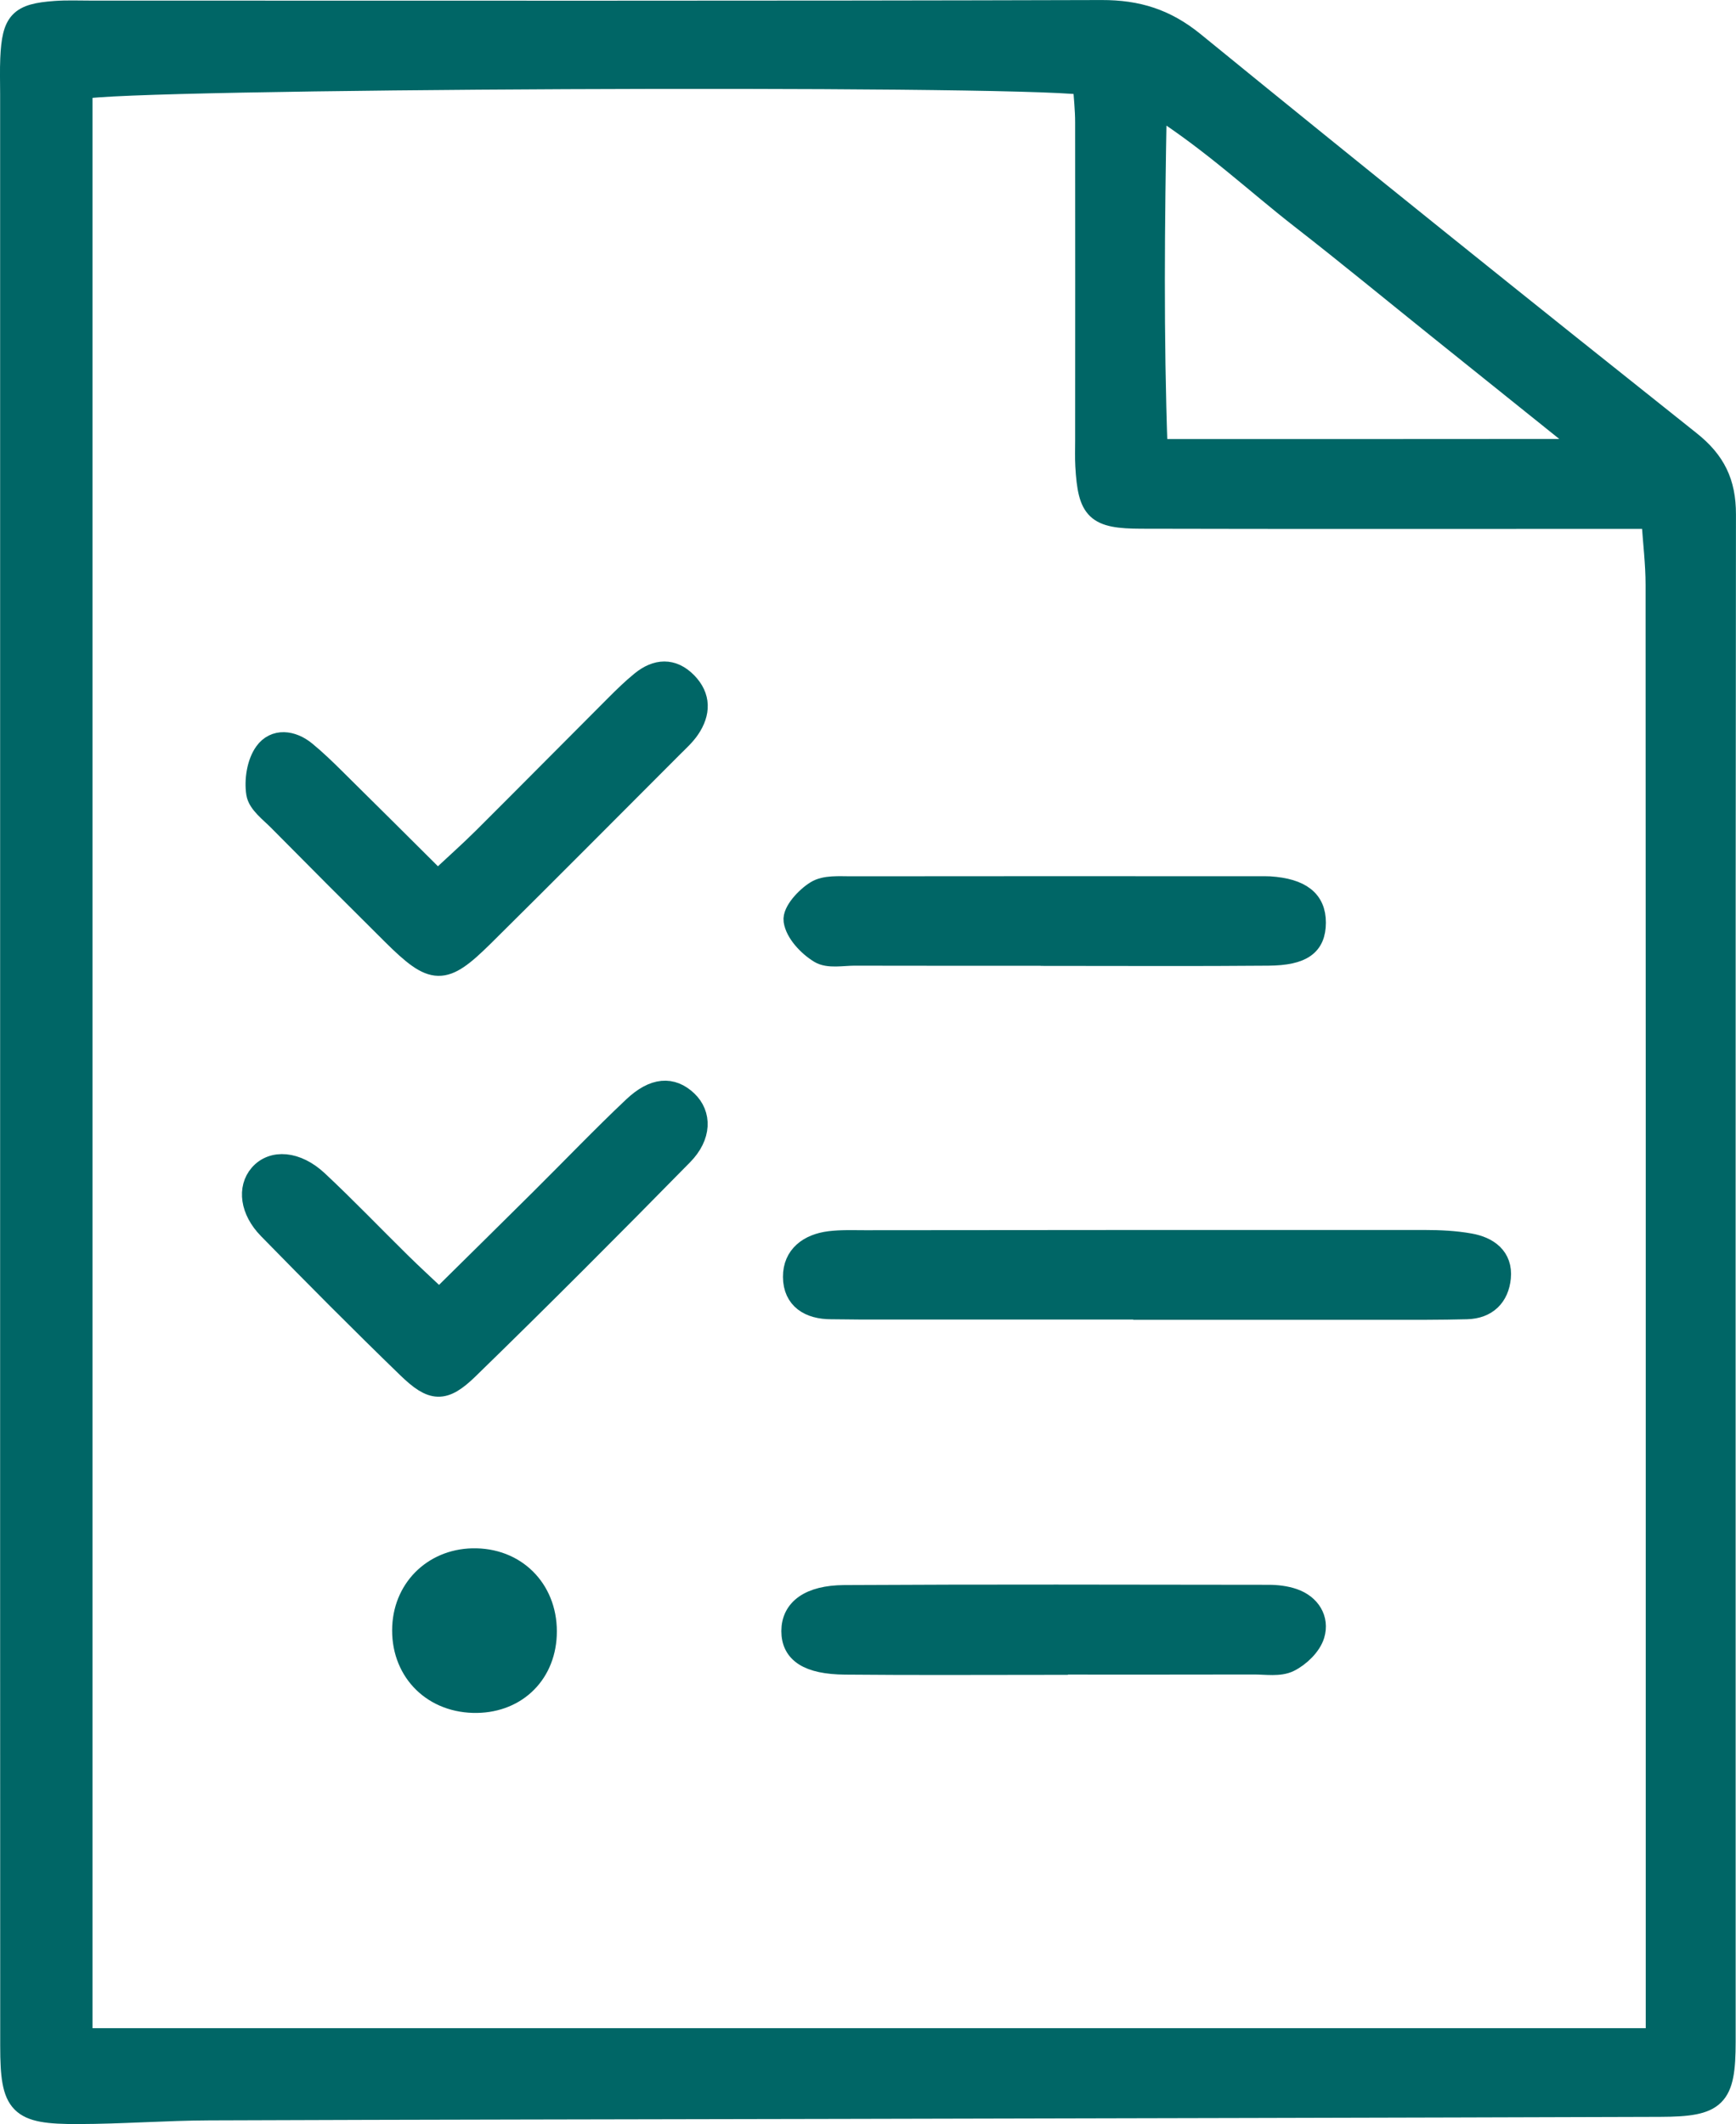
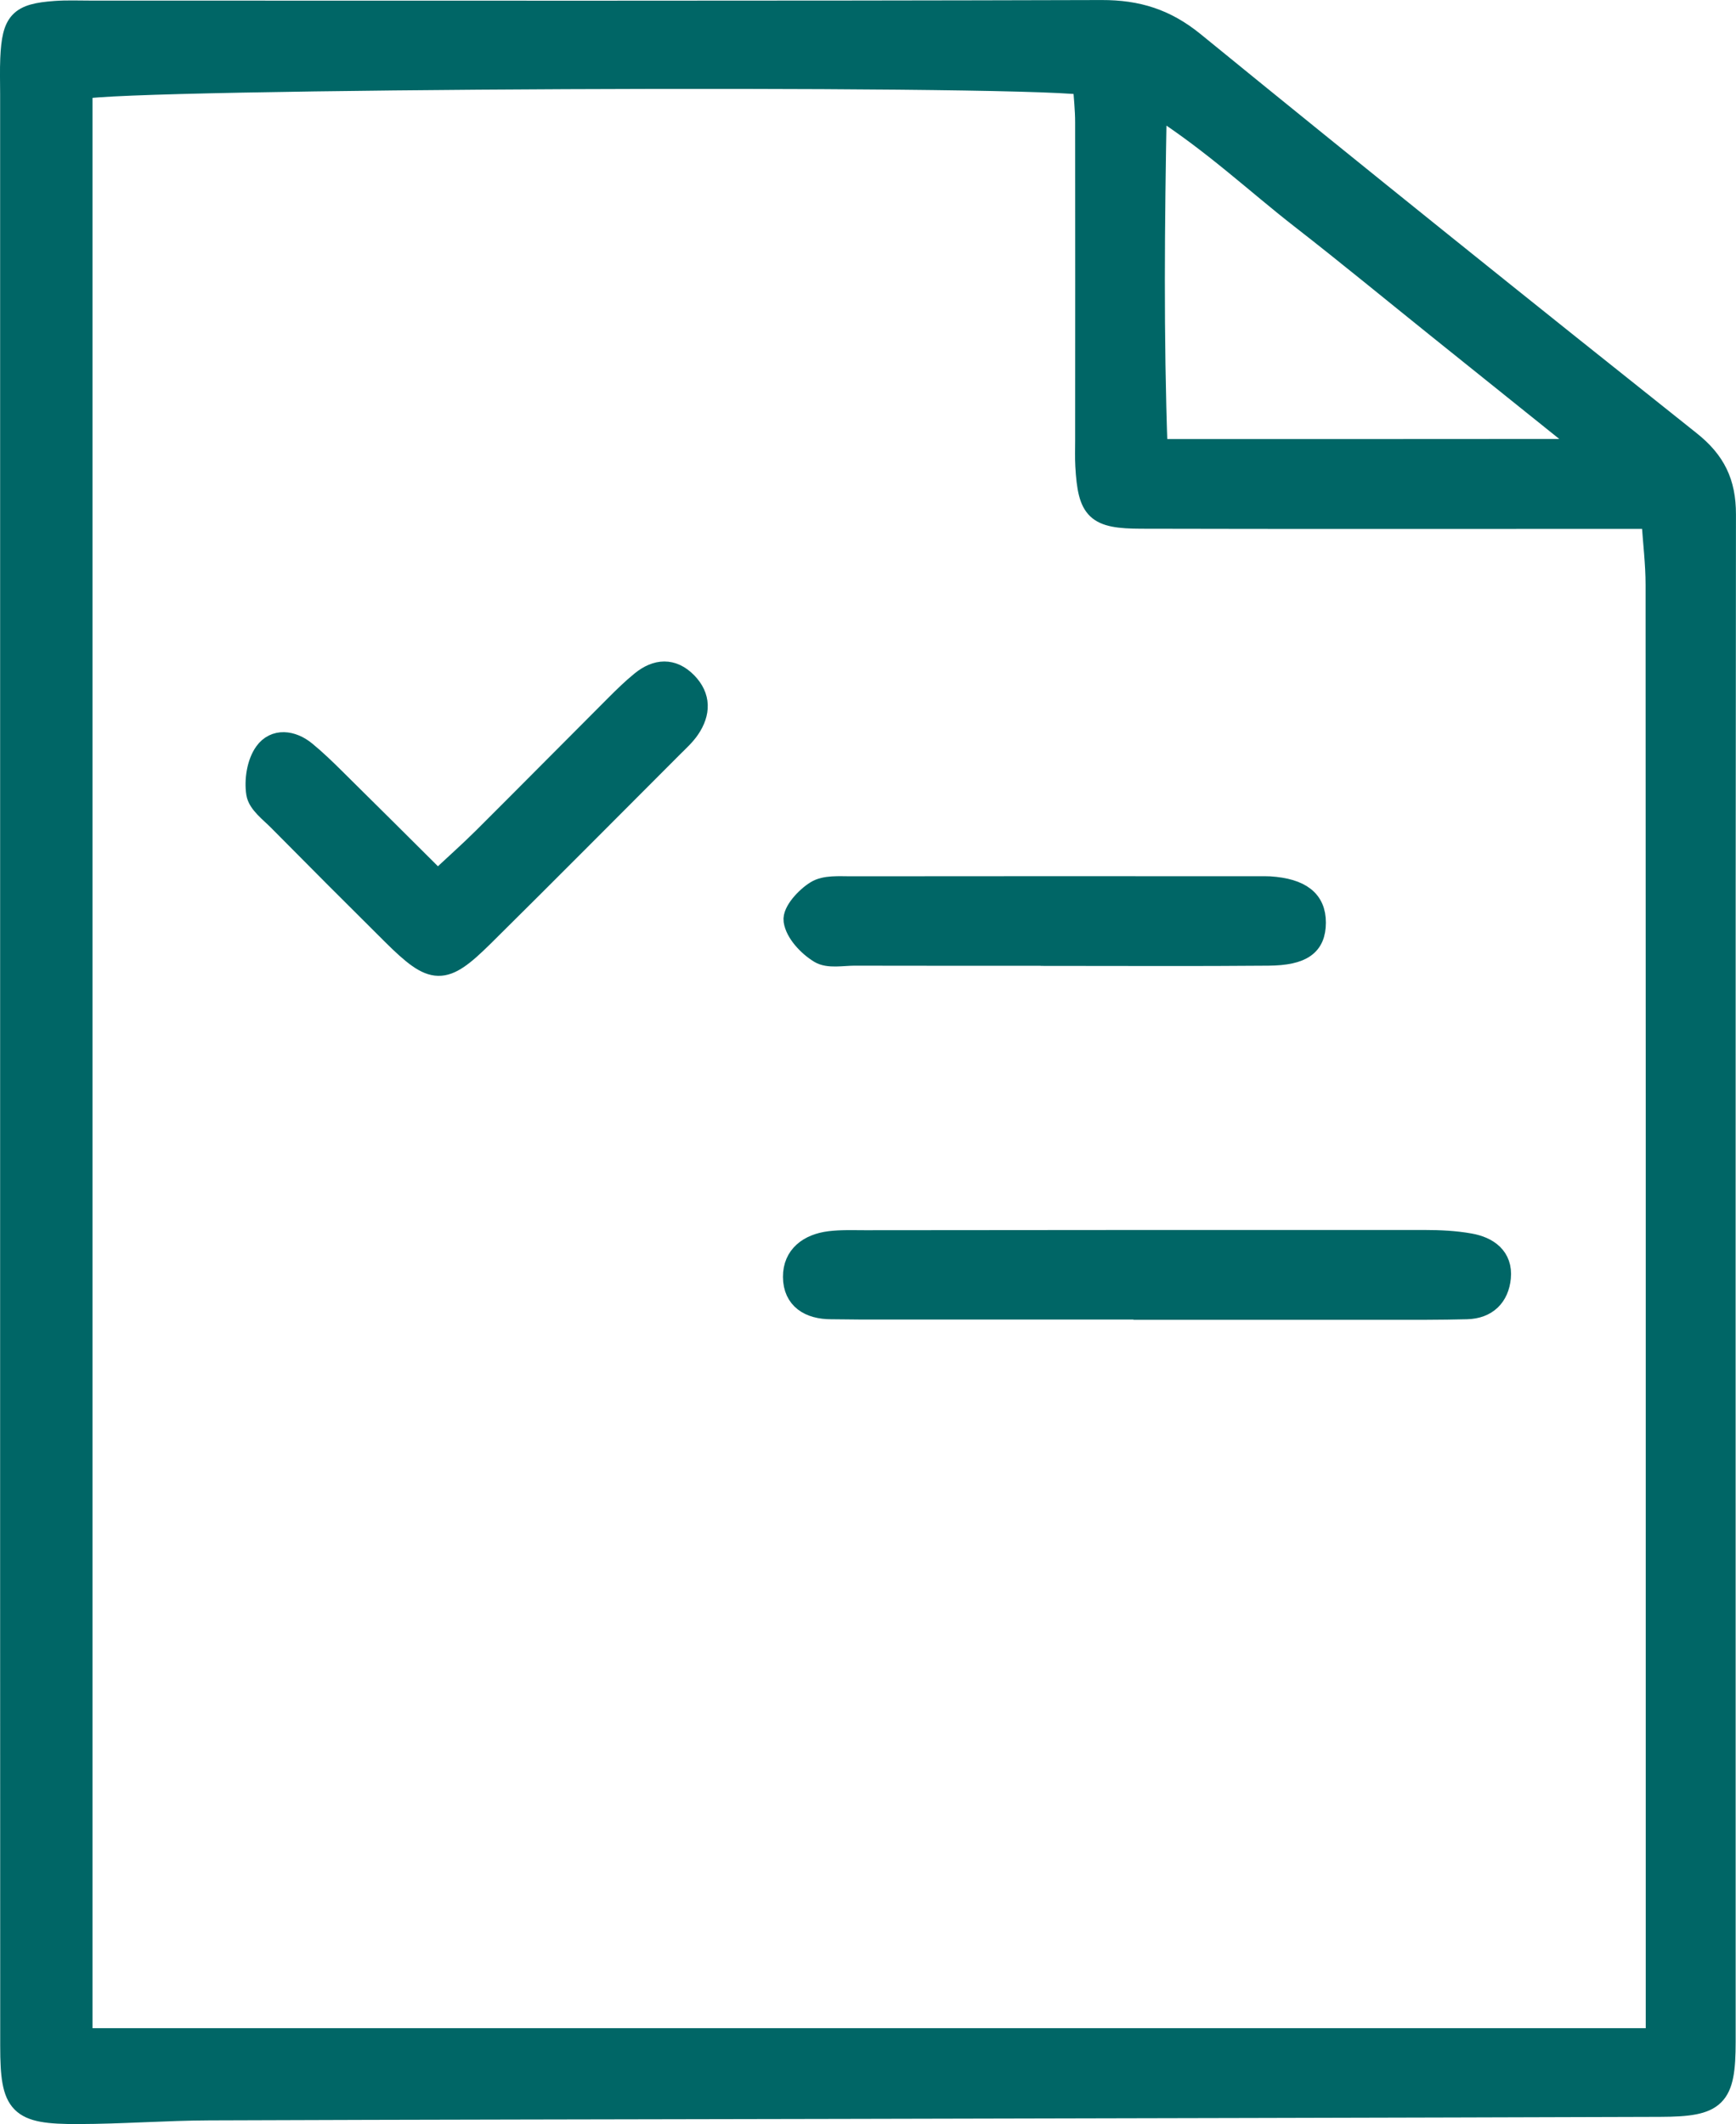
<svg xmlns="http://www.w3.org/2000/svg" id="Ebene_2" viewBox="0 0 407.37 498.29">
  <defs>
    <style> .cls-1 { fill: #066; stroke: #066; stroke-miterlimit: 10; stroke-width: 5px; } </style>
  </defs>
  <g id="Layer_1">
    <path class="cls-1" d="M2.53,247.46c0-75.14,0-150.28,0-225.42,0-2.77-.09-5.54.03-8.3.39-8.69,1.99-10.41,10.39-11.02,2.75-.2,5.53-.08,8.3-.08,79.1,0,158.19.1,237.29-.13,8.38-.02,15,2.05,21.6,7.42,38.6,31.47,77.45,62.65,116.44,93.65,5.84,4.64,8.29,9.64,8.28,17.09-.14,119.44-.05,238.87-.07,358.31,0,13.11-2.02,15.1-15.2,15.14-64.07.21-128.13.33-192.2.48-49.43.11-98.87.16-148.3.35-10.27.04-20.54.84-30.81.86-13.9.04-15.73-1.88-15.73-15.79-.03-77.51-.02-155.03-.02-232.54ZM388.69,478.34c0-6.07,0-9.95,0-13.82,0-20.16,0-40.32,0-60.49,0-88.95.02-177.9-.04-266.85,0-4.94-.62-9.88-1-15.6-5.67,0-9.98,0-14.28,0-35.18,0-70.37.05-105.55-.04-10.65-.02-12.39-1.81-12.99-12.22-.11-1.97-.04-3.95-.04-5.93,0-24.91.04-49.81,0-74.72,0-3.02-.35-6.04-.52-8.91-18.97-2.43-226.55-1.49-235.06,1.04v457.52h369.49ZM368.73,105.49c.3-.91.59-1.82.89-2.73-10.65-8.54-21.31-17.09-31.96-25.64-10.77-8.64-21.43-17.43-32.33-25.91-10.67-8.3-20.55-17.69-34.03-26.35-.52,28.13-.75,53.86.19,80.64,33.19,0,65.21.02,97.24-.02Z" />
-     <path class="cls-1" d="M268.42,307.07c-22.09,0-44.19,0-66.28,0-2.37,0-4.73-.07-7.1-.07-5.06,0-8.78-2.25-8.81-7.43-.03-5,3.65-7.64,8.46-8.24,2.73-.34,5.51-.22,8.27-.22,43.79-.04,87.59-.08,131.38-.05,3.53,0,7.11.17,10.57.79,4.23.75,7.6,3.11,7.13,7.89-.43,4.35-3.12,7.15-7.87,7.26-3.16.07-6.31.13-9.47.13-22.09.01-44.19,0-66.28,0v-.05Z" />
+     <path class="cls-1" d="M268.42,307.07c-22.09,0-44.19,0-66.28,0-2.37,0-4.73-.07-7.1-.07-5.06,0-8.78-2.25-8.81-7.43-.03-5,3.65-7.64,8.46-8.24,2.73-.34,5.51-.22,8.27-.22,43.79-.04,87.59-.08,131.38-.05,3.53,0,7.11.17,10.57.79,4.23.75,7.6,3.11,7.13,7.89-.43,4.35-3.12,7.15-7.87,7.26-3.16.07-6.31.13-9.47.13-22.09.01-44.19,0-66.28,0Z" />
    <path class="cls-1" d="M102.7,206.69c4.1-3.83,7.56-6.89,10.84-10.16,10.34-10.3,20.6-20.68,30.92-31,1.95-1.95,3.93-3.9,6.07-5.63,3.53-2.85,7.24-3.14,10.58.27,3.24,3.31,3.13,7.08.64,10.75-1.09,1.61-2.6,2.96-3.99,4.35-14.78,14.79-29.51,29.63-44.37,44.33-9.34,9.23-11.68,9.13-21.28-.39-8.96-8.89-17.88-17.82-26.76-26.8-1.92-1.94-4.71-3.98-5.07-6.28-.48-3.08.13-7.12,1.9-9.58,2.32-3.23,6.33-2.78,9.48-.2,2.43,1.99,4.7,4.19,6.94,6.41,7.82,7.71,15.59,15.47,24.1,23.93Z" />
-     <path class="cls-1" d="M103.07,304.9c8.16-8.06,15.98-15.75,23.75-23.47,7.29-7.23,14.39-14.66,21.85-21.7,4.83-4.56,9.01-4.75,12.53-1.4,3.3,3.14,3.31,8.16-1.05,12.59-16.6,16.9-33.33,33.68-50.31,50.2-5.71,5.55-8.38,5.33-14.13-.23-11.07-10.71-21.92-21.64-32.69-32.65-4.23-4.33-4.81-9.48-2.06-12.66,3.01-3.48,8.61-3.11,13.55,1.5,6.63,6.2,12.92,12.77,19.39,19.14,2.78,2.74,5.66,5.38,9.17,8.69Z" />
    <path class="cls-1" d="M246.69,224.07c-15.4,0-30.81.02-46.21-.02-2.76,0-6.08.7-8.14-.56-2.66-1.62-5.57-4.71-5.97-7.51-.3-2.08,2.78-5.42,5.16-6.88,2.12-1.3,5.34-1.02,8.08-1.02,31.99-.05,63.99-.02,95.98-.01.79,0,1.58-.03,2.37.02,7.28.49,10.69,3.17,10.67,8.37-.02,5.24-2.97,7.52-10.98,7.59-16.98.15-33.97.05-50.95.05v-.03Z" />
-     <path class="cls-1" d="M248.09,390.42c-16.6,0-33.19.11-49.78-.05-8.66-.08-12.47-2.68-12.46-7.73.01-5.04,4.06-8.23,12.28-8.28,33.19-.19,66.38-.1,99.57-.06,1.94,0,3.98.24,5.8.87,3.9,1.35,5.93,4.7,4.84,8.35-.75,2.5-3.4,5.05-5.85,6.25-2.27,1.11-5.41.57-8.17.57-15.41.04-30.82.02-46.23.02v.05Z" />
-     <path class="cls-1" d="M111.77,365.74c9.87.22,16.83,7.83,16.38,17.89-.42,9.49-7.5,15.99-17.13,15.72-9.98-.28-16.95-7.8-16.48-17.77.44-9.33,7.76-16.06,17.22-15.84Z" />
  </g>
</svg>